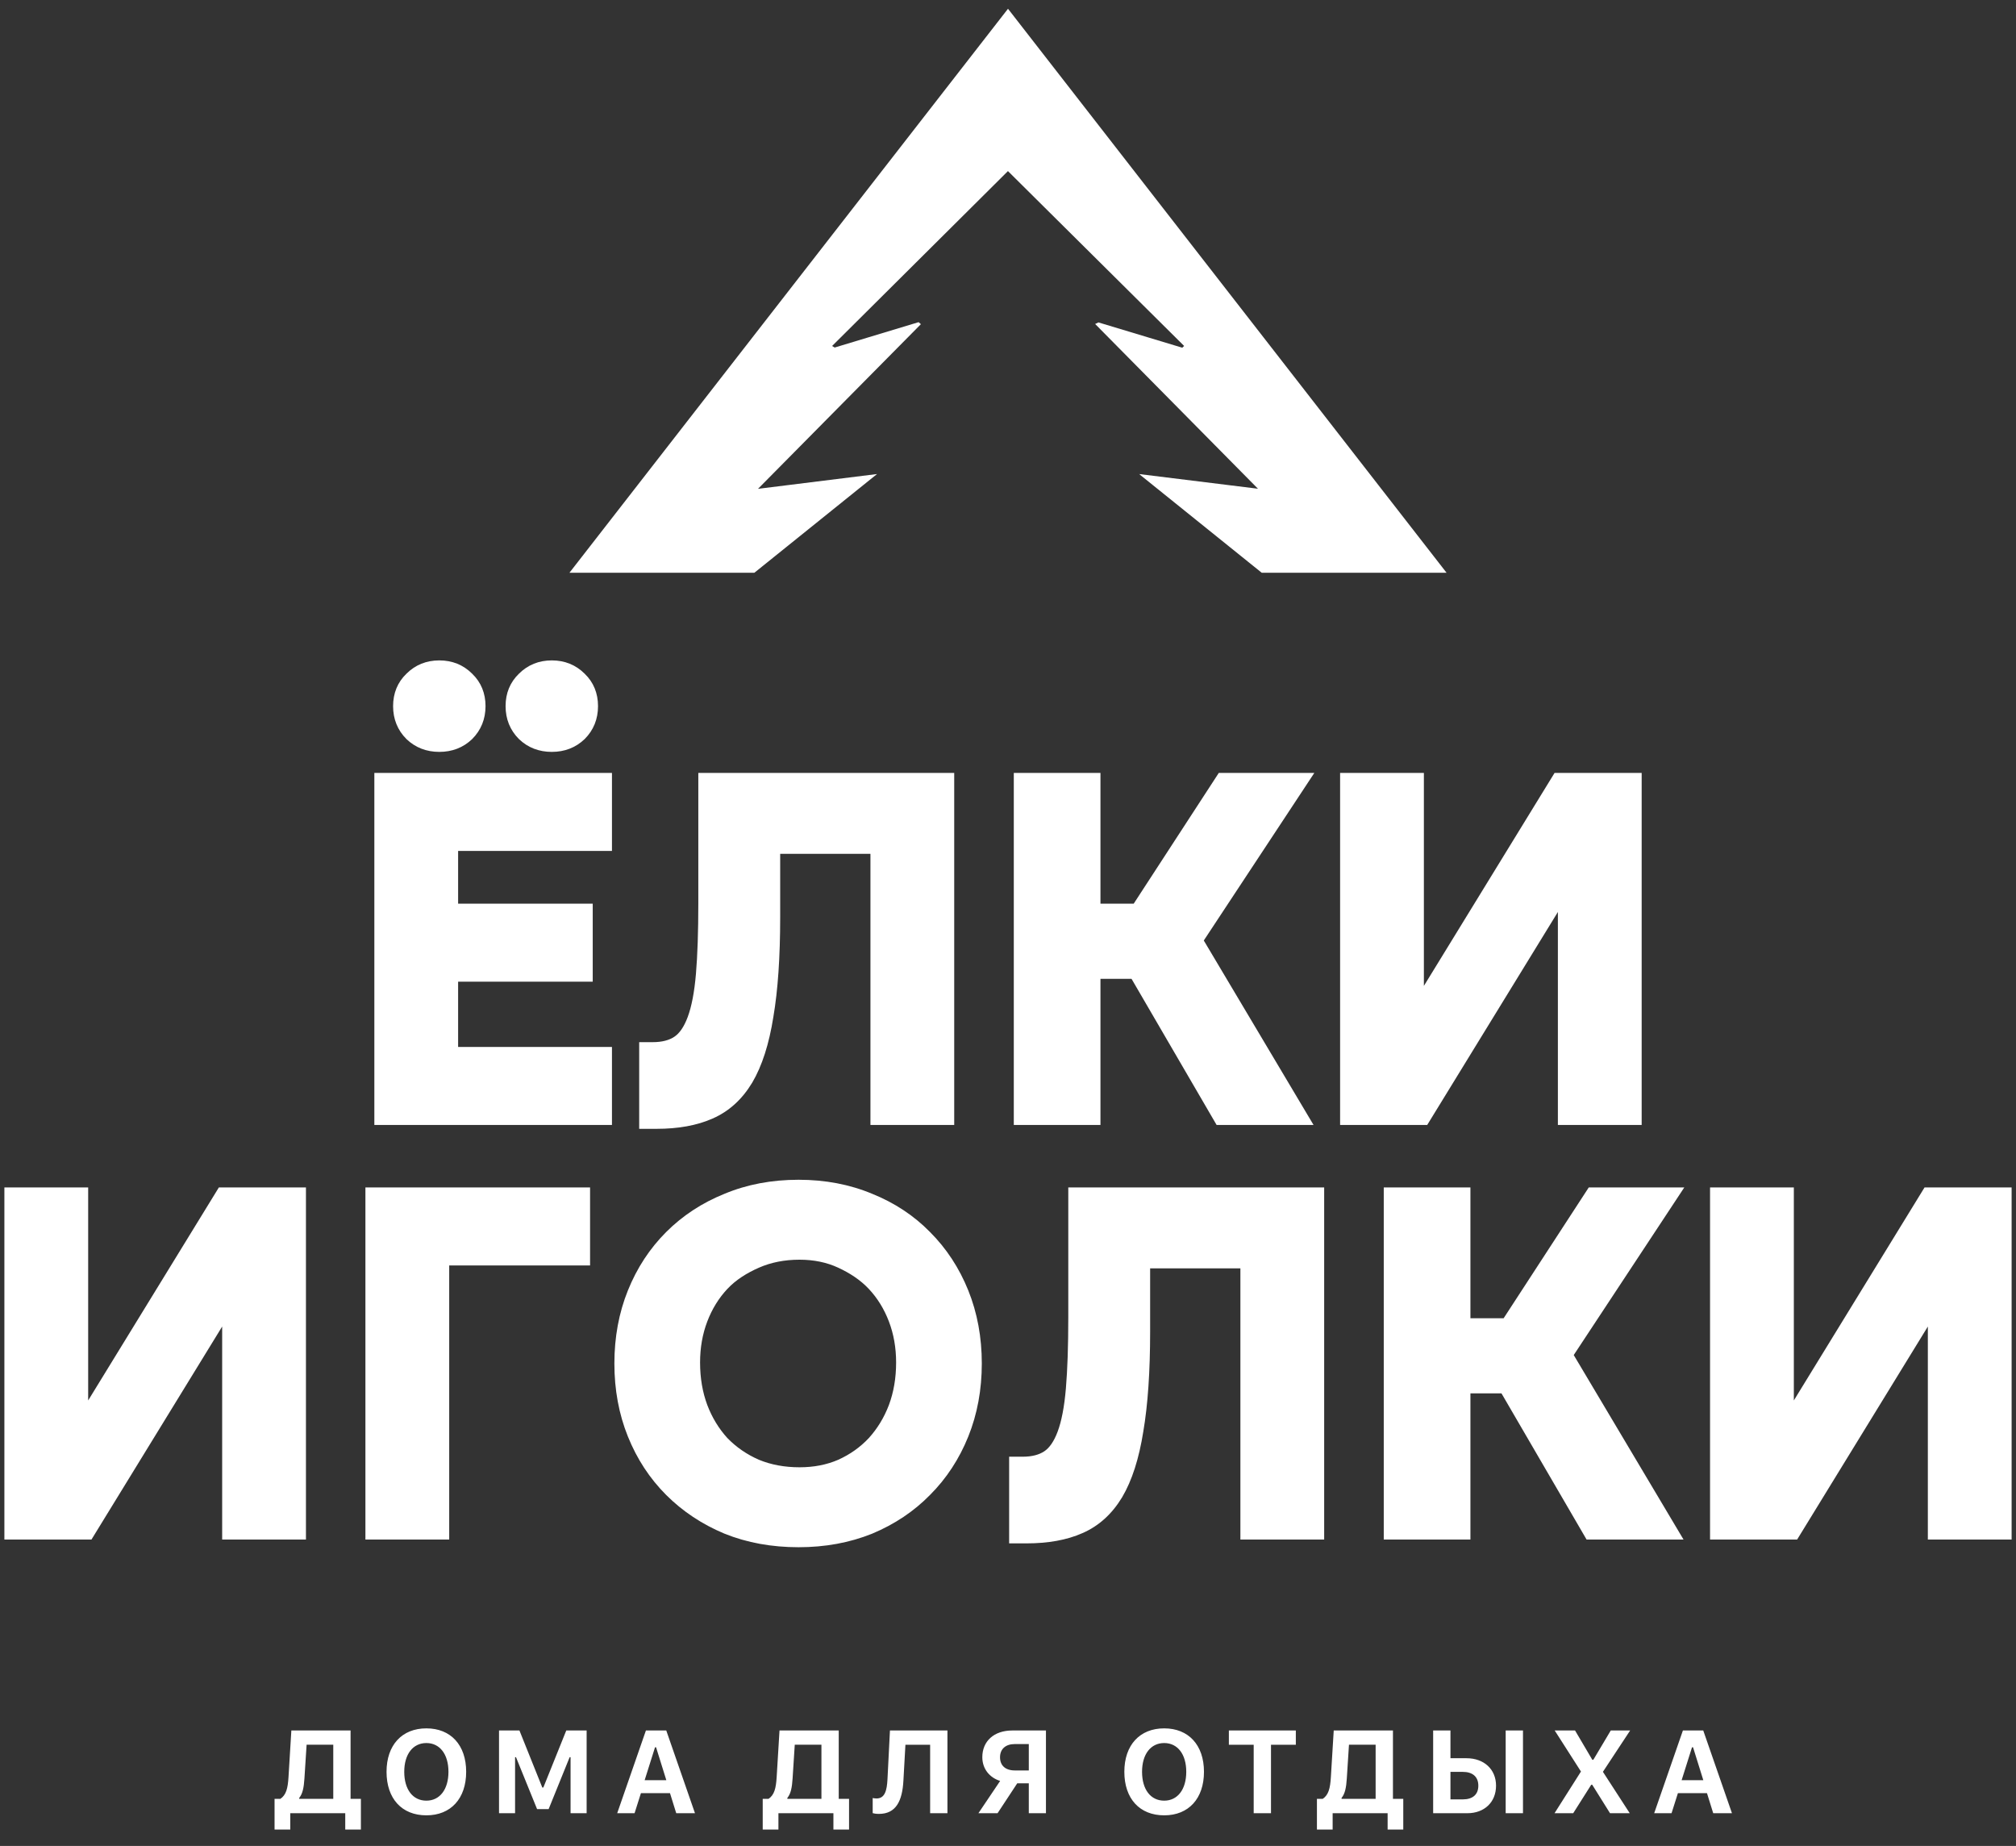
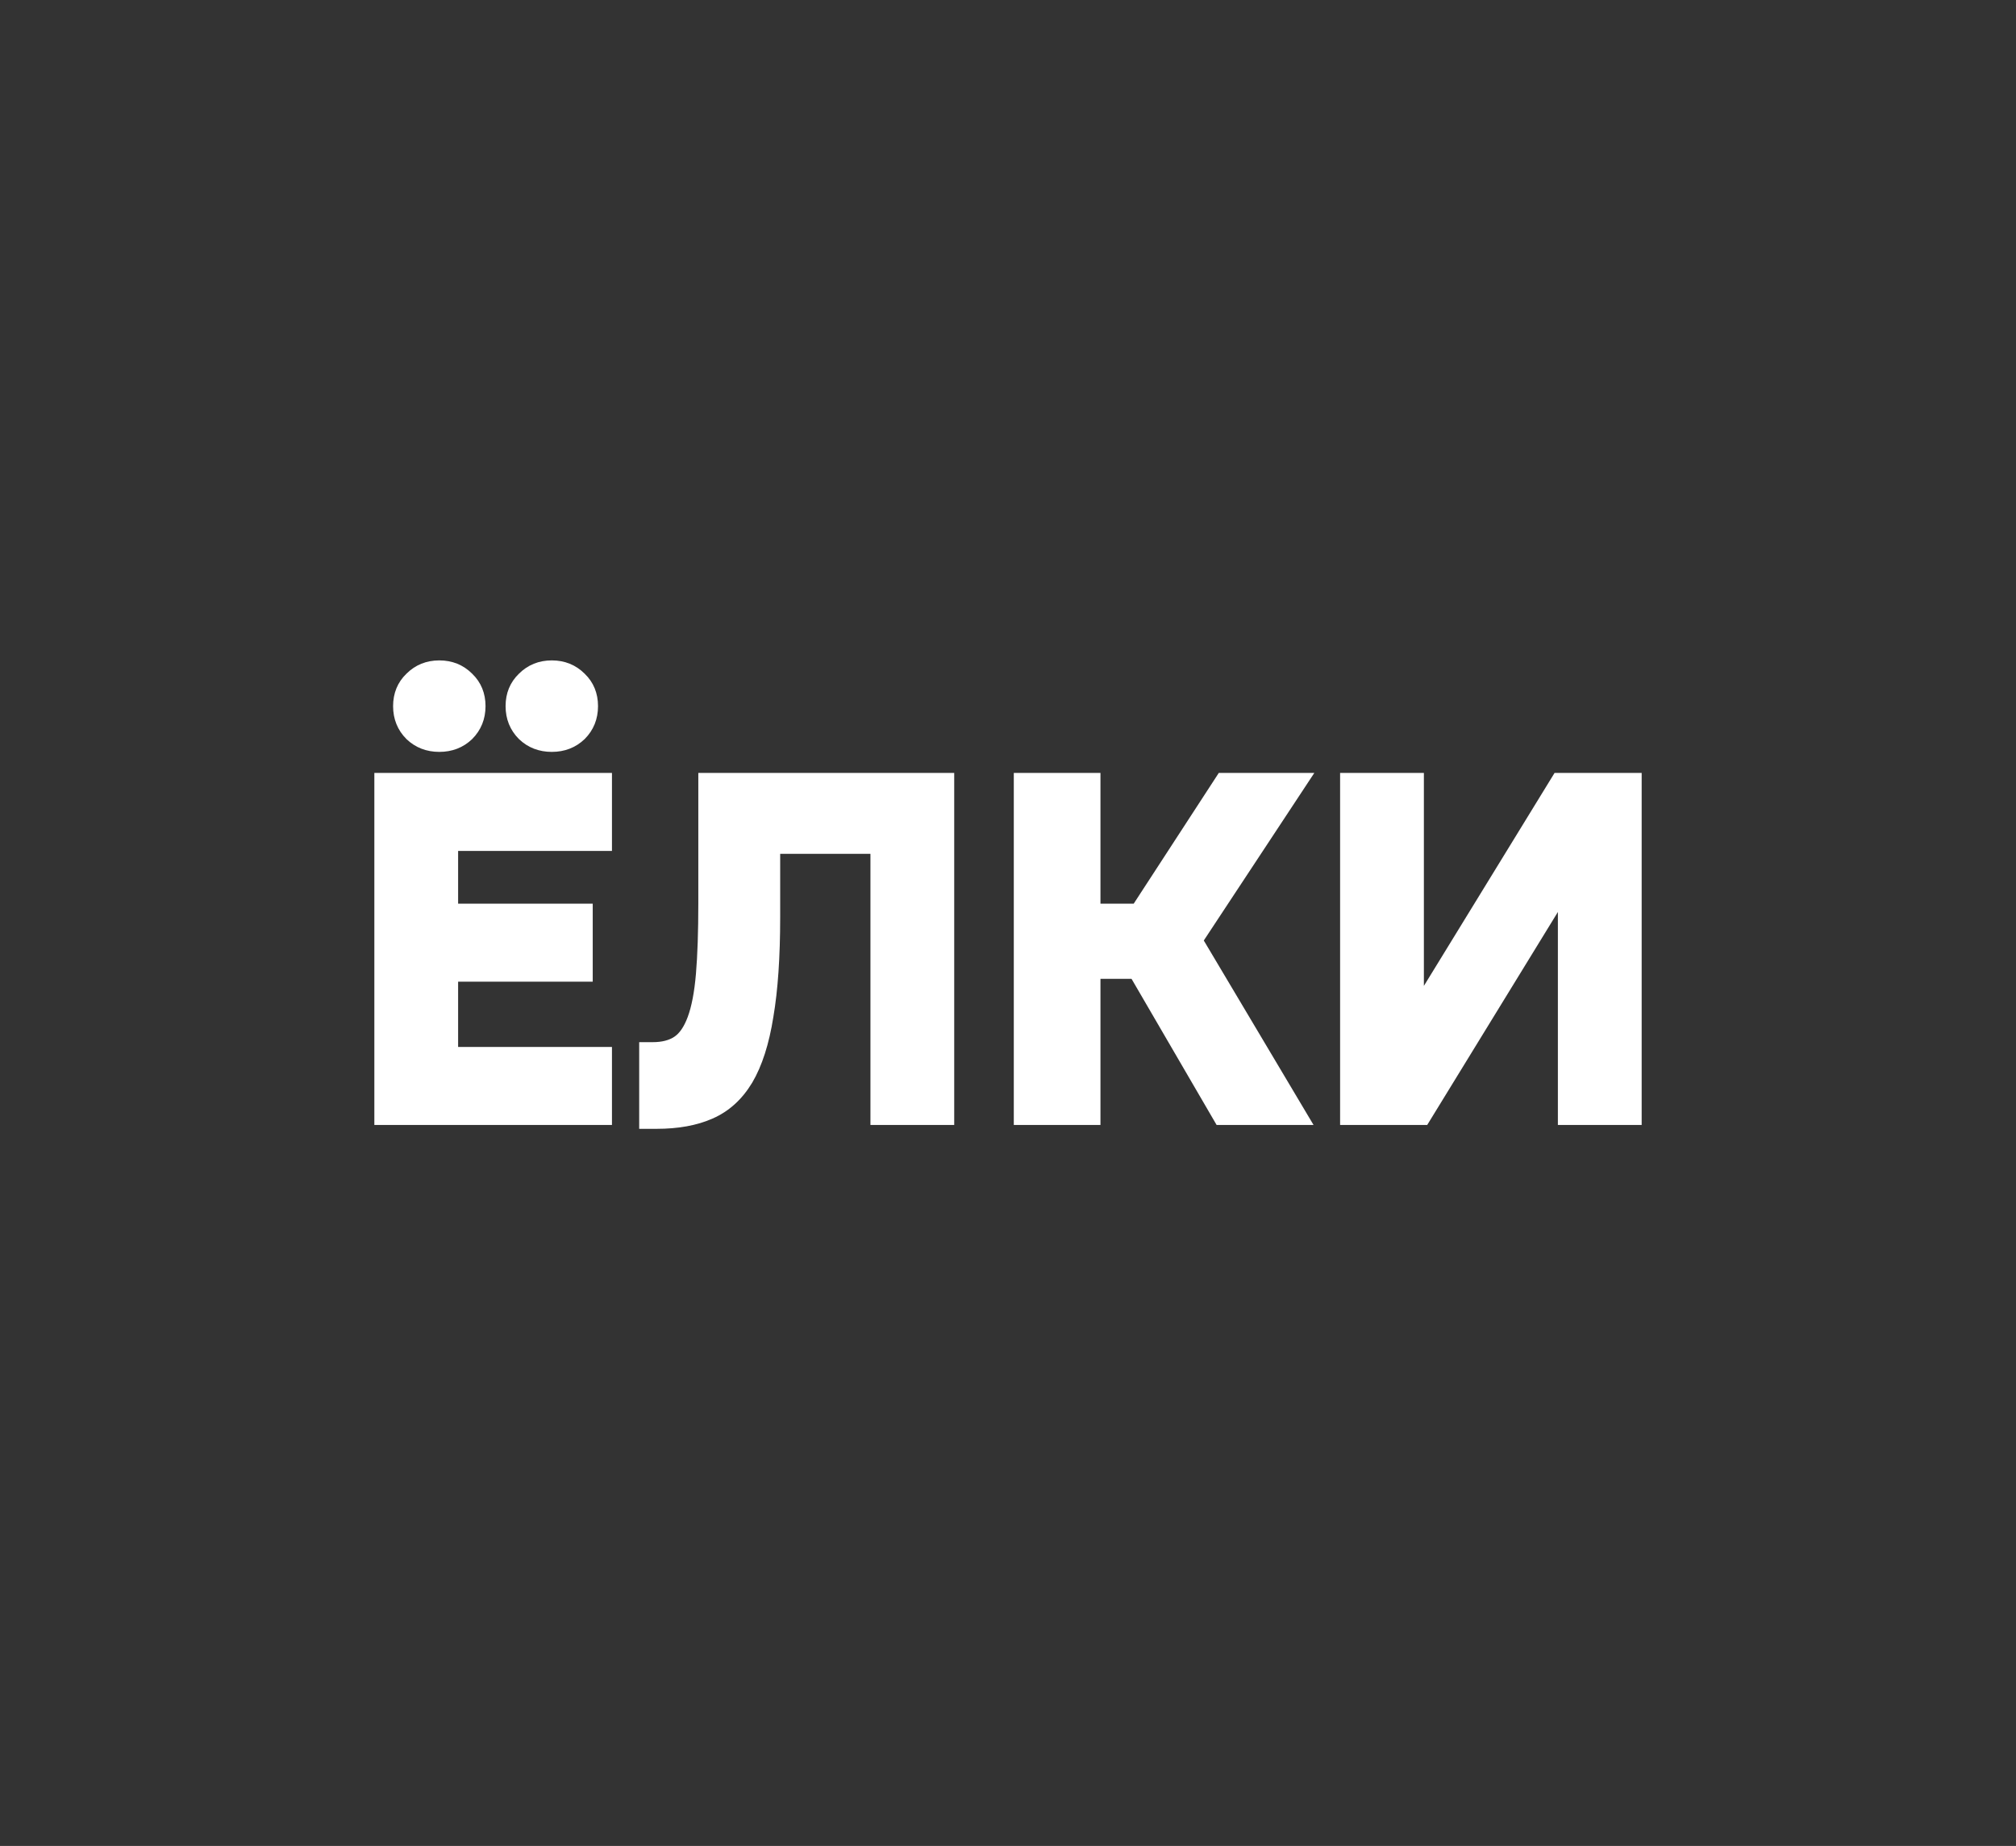
<svg xmlns="http://www.w3.org/2000/svg" width="154" height="141" viewBox="0 0 154 141" fill="none">
  <rect x="0" y="0" width="154" height="141" fill="#333333" stroke="none" />
  <path fill-rule="evenodd" clip-rule="evenodd" d="M46.747 59.037H28.596V85.929H46.747V79.97H34.995V74.985H45.278V69.026H34.995V64.996H46.747V59.037ZM33.558 57.431C34.532 57.431 35.38 57.11 36.061 56.458L36.07 56.449C36.75 55.769 37.089 54.919 37.089 53.937C37.089 52.957 36.751 52.115 36.066 51.457C35.387 50.78 34.538 50.443 33.558 50.443C32.579 50.443 31.73 50.78 31.051 51.457C30.365 52.115 30.028 52.957 30.028 53.937C30.028 54.919 30.366 55.77 31.046 56.449L31.055 56.458C31.737 57.11 32.585 57.431 33.558 57.431ZM42.152 57.431C43.125 57.431 43.973 57.11 44.654 56.458L44.664 56.449C45.344 55.769 45.682 54.919 45.682 53.937C45.682 52.957 45.345 52.115 44.659 51.457C43.98 50.78 43.131 50.443 42.152 50.443C41.172 50.443 40.323 50.78 39.644 51.457C38.959 52.115 38.621 52.957 38.621 53.937C38.621 54.919 38.96 55.77 39.639 56.449L39.649 56.458C40.33 57.11 41.178 57.431 42.152 57.431ZM119.005 69.66V85.929H125.405V59.037H118.752L108.769 75.306V59.037H102.369V85.929H109.022L119.005 69.66ZM93.102 59.037L86.602 69.026H84.063V59.037H77.443V85.929H84.063V74.765H86.436L92.936 85.929H100.341L91.956 71.838L100.4 59.037H93.102ZM49.86 79.603H48.827V86.223H50.154C51.802 86.223 53.235 85.97 54.432 85.438C55.683 84.894 56.69 83.972 57.455 82.705L57.458 82.701C58.218 81.415 58.75 79.733 59.075 77.684C59.425 75.632 59.597 73.088 59.597 70.059V65.216H66.492V85.929H72.891V59.037H53.344V68.957C53.344 71.152 53.283 72.958 53.163 74.379C53.042 75.798 52.828 76.889 52.536 77.675C52.242 78.469 51.886 78.941 51.515 79.188C51.124 79.449 50.587 79.603 49.86 79.603Z" fill="white" />
-   <path fill-rule="evenodd" clip-rule="evenodd" d="M55.338 117.143C53.63 116.429 52.145 115.445 50.888 114.188C49.629 112.929 48.656 111.441 47.966 109.73C47.274 108.013 46.932 106.15 46.932 104.147C46.932 102.144 47.274 100.281 47.966 98.564C48.656 96.853 49.629 95.365 50.888 94.106C52.145 92.849 53.632 91.875 55.342 91.186C57.062 90.468 58.951 90.113 61.002 90.113C63.03 90.113 64.907 90.468 66.626 91.186C68.335 91.875 69.811 92.849 71.045 94.108C72.302 95.366 73.275 96.854 73.965 98.564C74.656 100.281 74.999 102.144 74.999 104.147C74.999 106.15 74.656 108.013 73.965 109.73C73.275 111.44 72.302 112.928 71.045 114.186C69.812 115.444 68.337 116.429 66.629 117.143L66.622 117.146C64.904 117.838 63.029 118.181 61.002 118.181C58.952 118.181 57.064 117.839 55.345 117.146L55.338 117.143ZM77.087 111.267H78.12C78.847 111.267 79.384 111.113 79.775 110.852C80.146 110.605 80.502 110.133 80.797 109.339C81.089 108.553 81.303 107.462 81.423 106.043C81.543 104.622 81.605 102.816 81.605 100.621V90.701H101.152V117.593H94.752V96.88H87.857V101.723C87.857 104.752 87.685 107.296 87.335 109.348C87.01 111.397 86.479 113.079 85.718 114.364L85.715 114.369C84.95 115.636 83.943 116.558 82.692 117.102C81.495 117.634 80.062 117.887 78.414 117.887H77.087V111.267ZM121.363 90.701L114.862 100.69H112.324V90.701H105.704V117.593H112.324V106.429H114.696L121.196 117.593H128.602L120.216 103.502L128.66 90.701H121.363ZM147.266 117.593V101.324L137.282 117.593H130.629V90.701H137.029V106.97L147.013 90.701H153.665V117.593H147.266ZM45.075 90.701H27.914V117.593H34.314V96.66H45.075V90.701ZM16.971 117.593V101.324L6.988 117.593H0.335V90.701H6.735V106.97L16.718 90.701H23.371V117.593H16.971ZM67.904 100.942C67.538 99.982 67.027 99.155 66.372 98.455C65.718 97.756 64.891 97.226 64.022 96.826C63.154 96.425 62.175 96.219 61.076 96.219C59.924 96.219 58.892 96.426 57.972 96.83C57.051 97.234 56.208 97.76 55.555 98.459C54.903 99.158 54.392 99.983 54.027 100.942C53.663 101.898 53.478 102.939 53.478 104.074C53.478 105.259 53.664 106.338 54.028 107.317C54.393 108.275 54.904 109.114 55.559 109.838C56.235 110.535 57.035 111.089 57.966 111.498C58.888 111.879 59.922 112.075 61.076 112.075C62.178 112.075 63.16 111.88 64.031 111.501C64.938 111.092 65.716 110.539 66.369 109.842C67.025 109.117 67.537 108.277 67.903 107.317C68.267 106.338 68.453 105.259 68.453 104.074C68.453 102.939 68.268 101.898 67.904 100.942Z" fill="white" />
-   <path d="M22.173 138.498V139.746H20.973V137.403H21.416C21.858 137.101 21.985 136.606 22.038 135.748L22.256 132.179H26.78V137.403H27.569V139.746H26.373V138.498H22.173ZM23.255 135.848C23.211 136.536 23.119 137.009 22.857 137.329V137.403H25.458V133.265H23.421L23.255 135.848ZM32.571 132.017C34.432 132.017 35.61 133.291 35.61 135.336C35.61 137.381 34.436 138.66 32.571 138.66C30.692 138.66 29.527 137.381 29.527 135.336C29.527 133.287 30.709 132.017 32.571 132.017ZM32.571 133.138C31.541 133.138 30.88 133.992 30.88 135.336C30.88 136.676 31.528 137.539 32.571 137.539C33.6 137.539 34.257 136.676 34.257 135.336C34.257 133.992 33.595 133.138 32.571 133.138ZM44.812 138.498H43.585V134.219H43.515L41.908 138.187H41.028L39.416 134.219H39.346V138.498H38.12V132.179H39.679L41.426 136.536H41.505L43.257 132.179H44.812V138.498ZM51.657 138.498L51.18 136.965H48.96L48.474 138.498H47.147L49.341 132.179H50.895L53.089 138.498H51.657ZM50.037 133.462L49.244 135.975H50.9L50.116 133.462H50.037ZM59.463 138.498V139.746H58.263V137.403H58.706C59.148 137.101 59.275 136.606 59.328 135.748L59.546 132.179H64.07V137.403H64.858V139.746H63.663V138.498H59.463ZM60.545 135.848C60.501 136.536 60.409 137.009 60.146 137.329V137.403H62.748V133.265H60.711L60.545 135.848ZM72.374 138.498H71.052V133.269H69.164L69.011 136.002C68.928 137.556 68.45 138.55 67.141 138.55C66.927 138.55 66.747 138.52 66.664 138.493V137.337C66.725 137.35 66.843 137.372 66.957 137.372C67.601 137.372 67.75 136.746 67.793 135.914L67.982 132.179H72.374V138.498ZM77.705 136.216L76.203 138.498H74.74L76.4 136.032C75.59 135.778 75.038 135.108 75.038 134.219C75.038 133.002 75.922 132.179 77.332 132.179H79.899V138.498H78.589V136.216H77.705ZM78.589 135.231V133.216H77.516C76.816 133.216 76.391 133.597 76.391 134.224C76.391 134.859 76.807 135.231 77.521 135.231H78.589ZM88.931 132.017C90.792 132.017 91.97 133.291 91.97 135.336C91.97 137.381 90.796 138.66 88.931 138.66C87.052 138.66 85.887 137.381 85.887 135.336C85.887 133.287 87.07 132.017 88.931 132.017ZM88.931 133.138C87.902 133.138 87.24 133.992 87.24 135.336C87.24 136.676 87.888 137.539 88.931 137.539C89.96 137.539 90.617 136.676 90.617 135.336C90.617 133.992 89.956 133.138 88.931 133.138ZM97.09 138.498H95.768V133.269H93.872V132.179H98.987V133.269H97.09V138.498ZM101.799 138.498V139.746H100.599V137.403H101.041C101.484 137.101 101.611 136.606 101.663 135.748L101.882 132.179H106.406V137.403H107.194V139.746H105.999V138.498H101.799ZM102.881 135.848C102.837 136.536 102.745 137.009 102.482 137.329V137.403H105.083V133.265H103.047L102.881 135.848ZM109.477 138.498V132.179H110.799V134.298H112.026C113.357 134.298 114.281 135.139 114.281 136.396C114.281 137.657 113.387 138.498 112.091 138.498H109.477ZM116.339 138.498H115.017V132.179H116.339V138.498ZM110.799 137.442H111.741C112.494 137.442 112.928 137.075 112.928 136.396C112.928 135.713 112.49 135.34 111.737 135.34H110.799V137.442ZM118.749 138.498L120.768 135.314L118.762 132.179H120.316L121.635 134.416H121.713L123.045 132.179H124.525L122.445 135.336L124.494 138.498H122.988L121.63 136.326H121.551L120.176 138.498H118.749ZM130.871 138.498L130.394 136.965H128.174L127.688 138.498H126.361L128.555 132.179H130.109L132.303 138.498H130.871ZM129.251 133.462L128.458 135.975H130.114L129.33 133.462H129.251Z" fill="white" />
-   <path fill-rule="evenodd" clip-rule="evenodd" d="M110.502 43.75L77 0.669L43.498 43.75H57.623L66.996 36.208C64.567 36.511 62.373 36.783 60.078 37.068L60.055 37.071L57.904 37.338C59.611 35.612 61.29 33.914 62.953 32.234L62.975 32.211C65.457 29.703 67.901 27.232 70.346 24.761C70.288 24.709 70.231 24.66 70.171 24.608L70.169 24.609C68.034 25.255 65.899 25.901 63.761 26.545L63.564 26.427C67.079 22.933 70.593 19.438 74.185 15.865L76.996 13.068C79.175 15.231 81.331 17.371 83.476 19.499L83.491 19.514C85.821 21.827 88.137 24.125 90.453 26.424C90.43 26.446 90.406 26.469 90.383 26.491C90.36 26.514 90.336 26.537 90.313 26.559C89.453 26.299 88.592 26.04 87.732 25.78C86.457 25.396 85.183 25.012 83.909 24.627C83.841 24.659 83.772 24.692 83.704 24.725L83.657 24.747C85.542 26.654 87.426 28.56 89.326 30.483L89.356 30.513C91.573 32.756 93.811 35.02 96.094 37.331C93.002 36.949 90.212 36.604 87.018 36.21C90.258 38.818 93.338 41.297 96.384 43.75H110.502Z" fill="white" />
</svg>